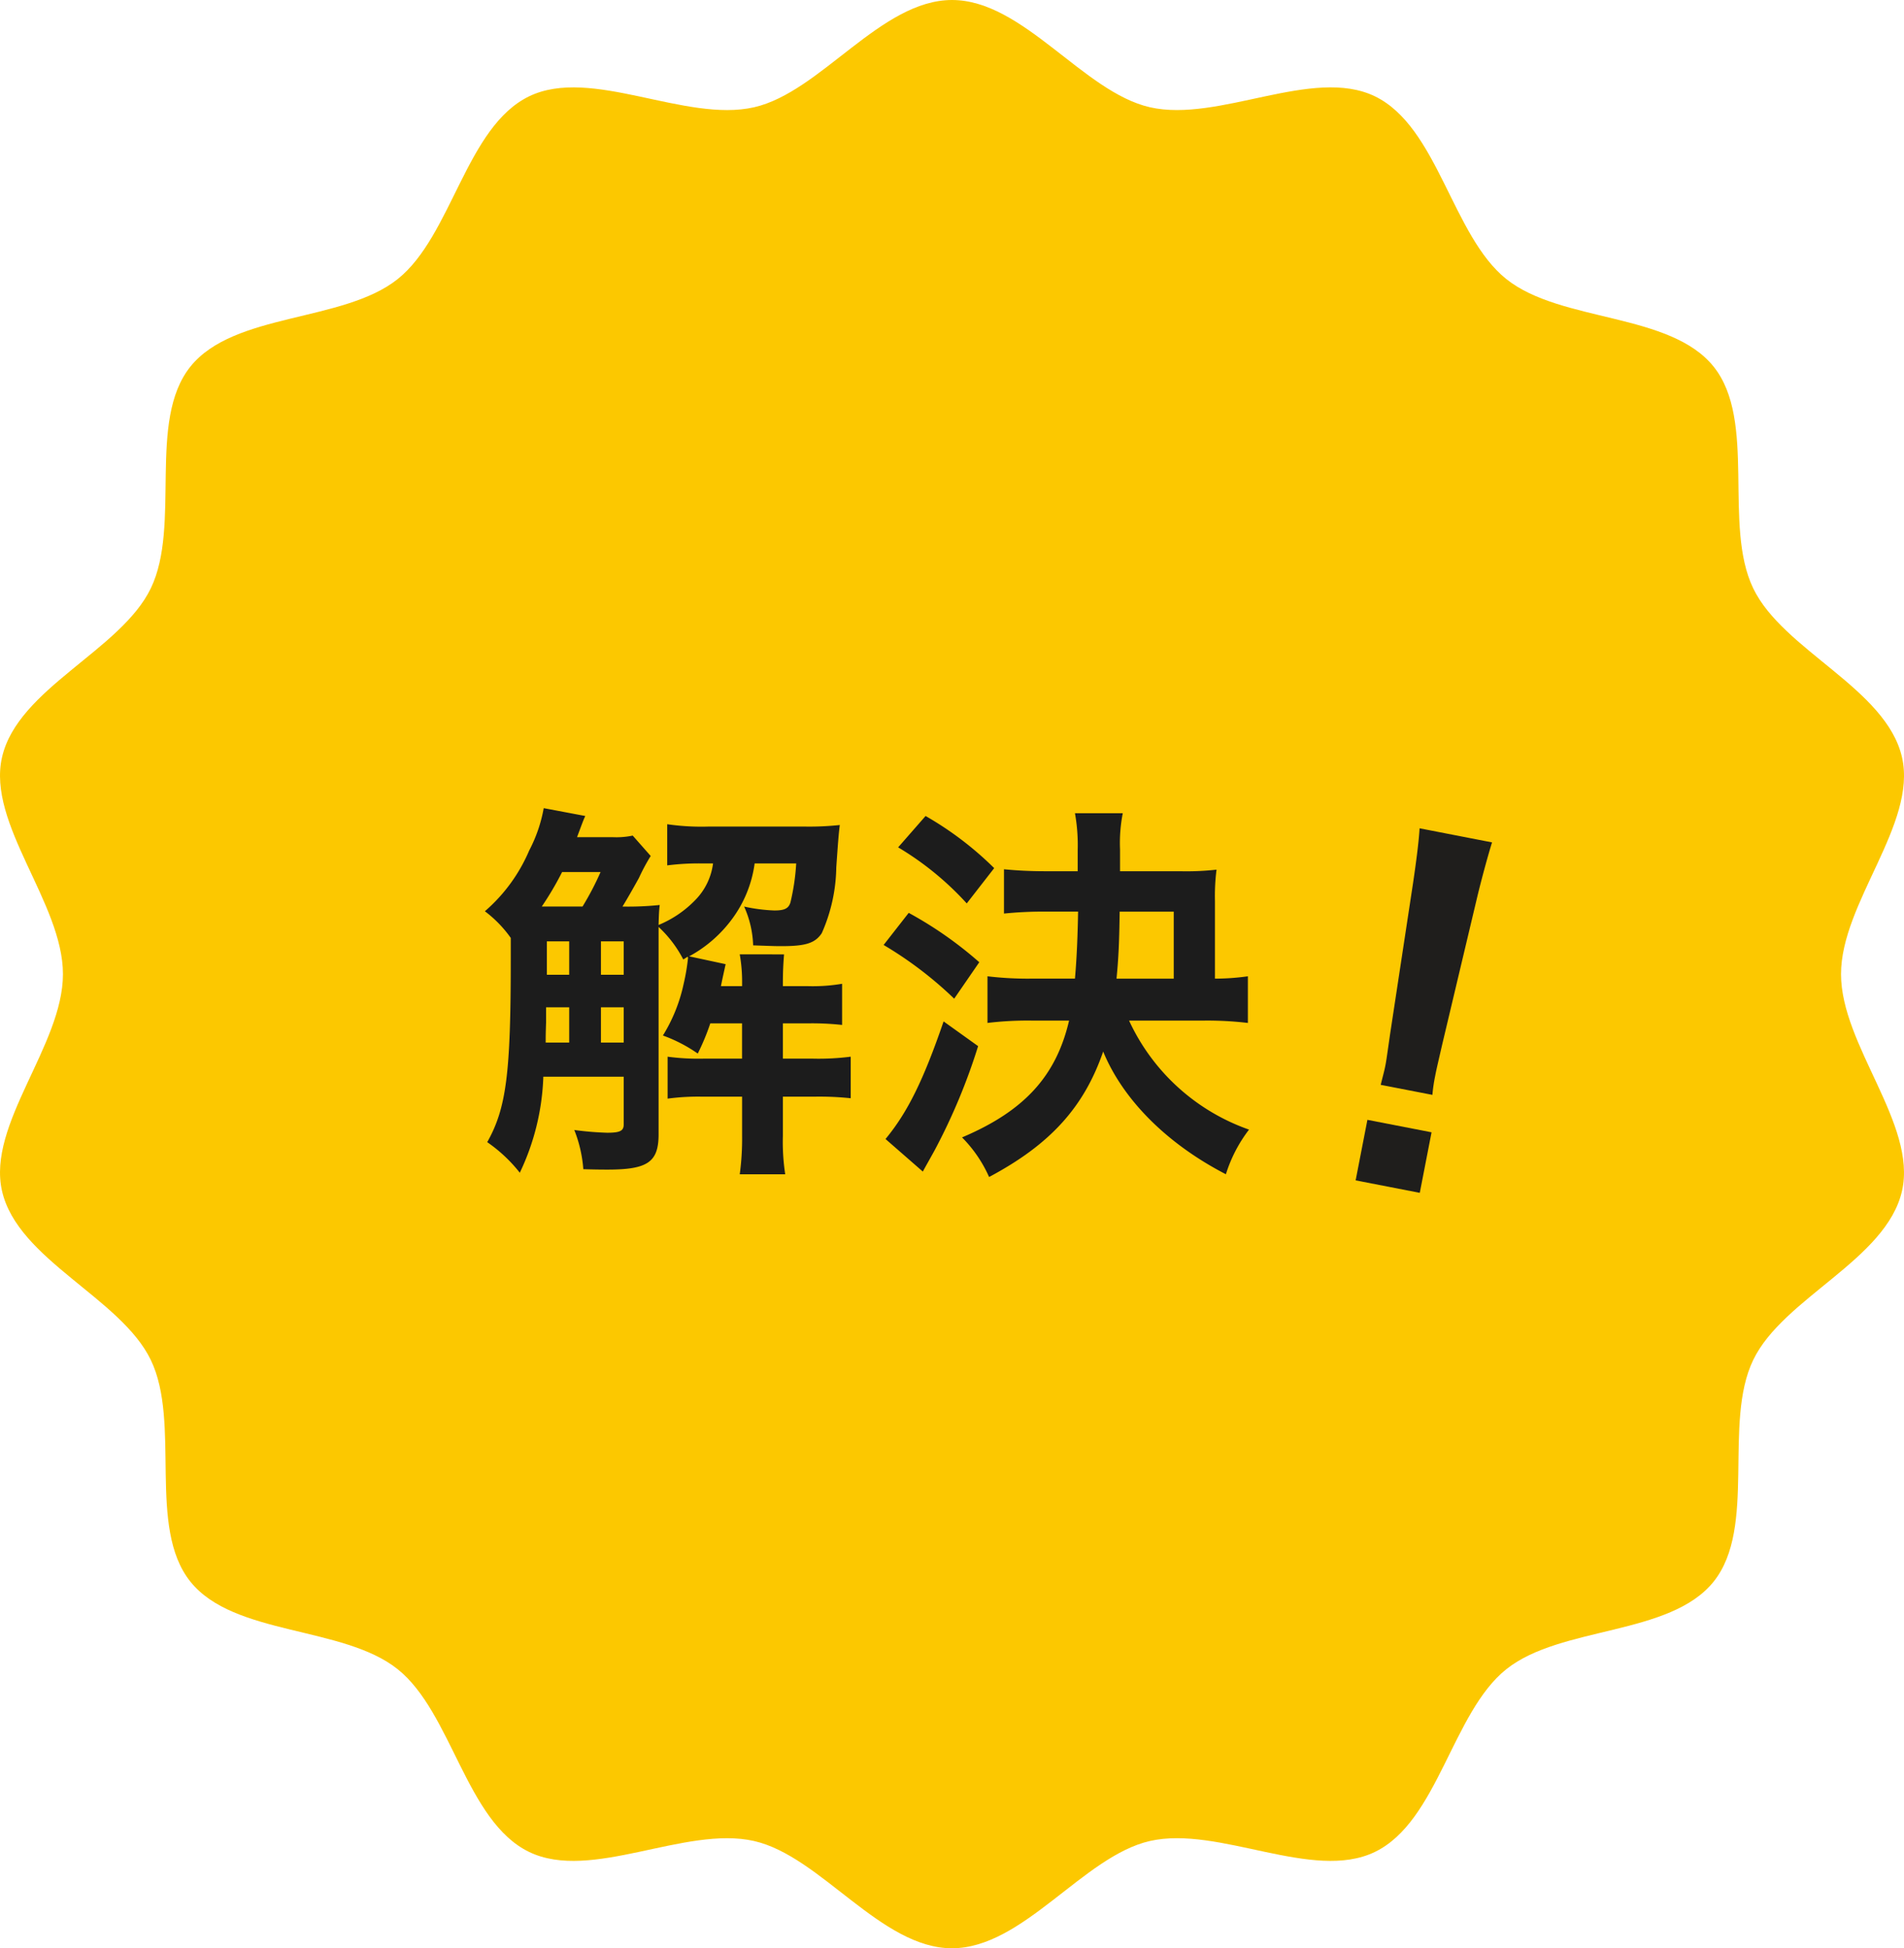
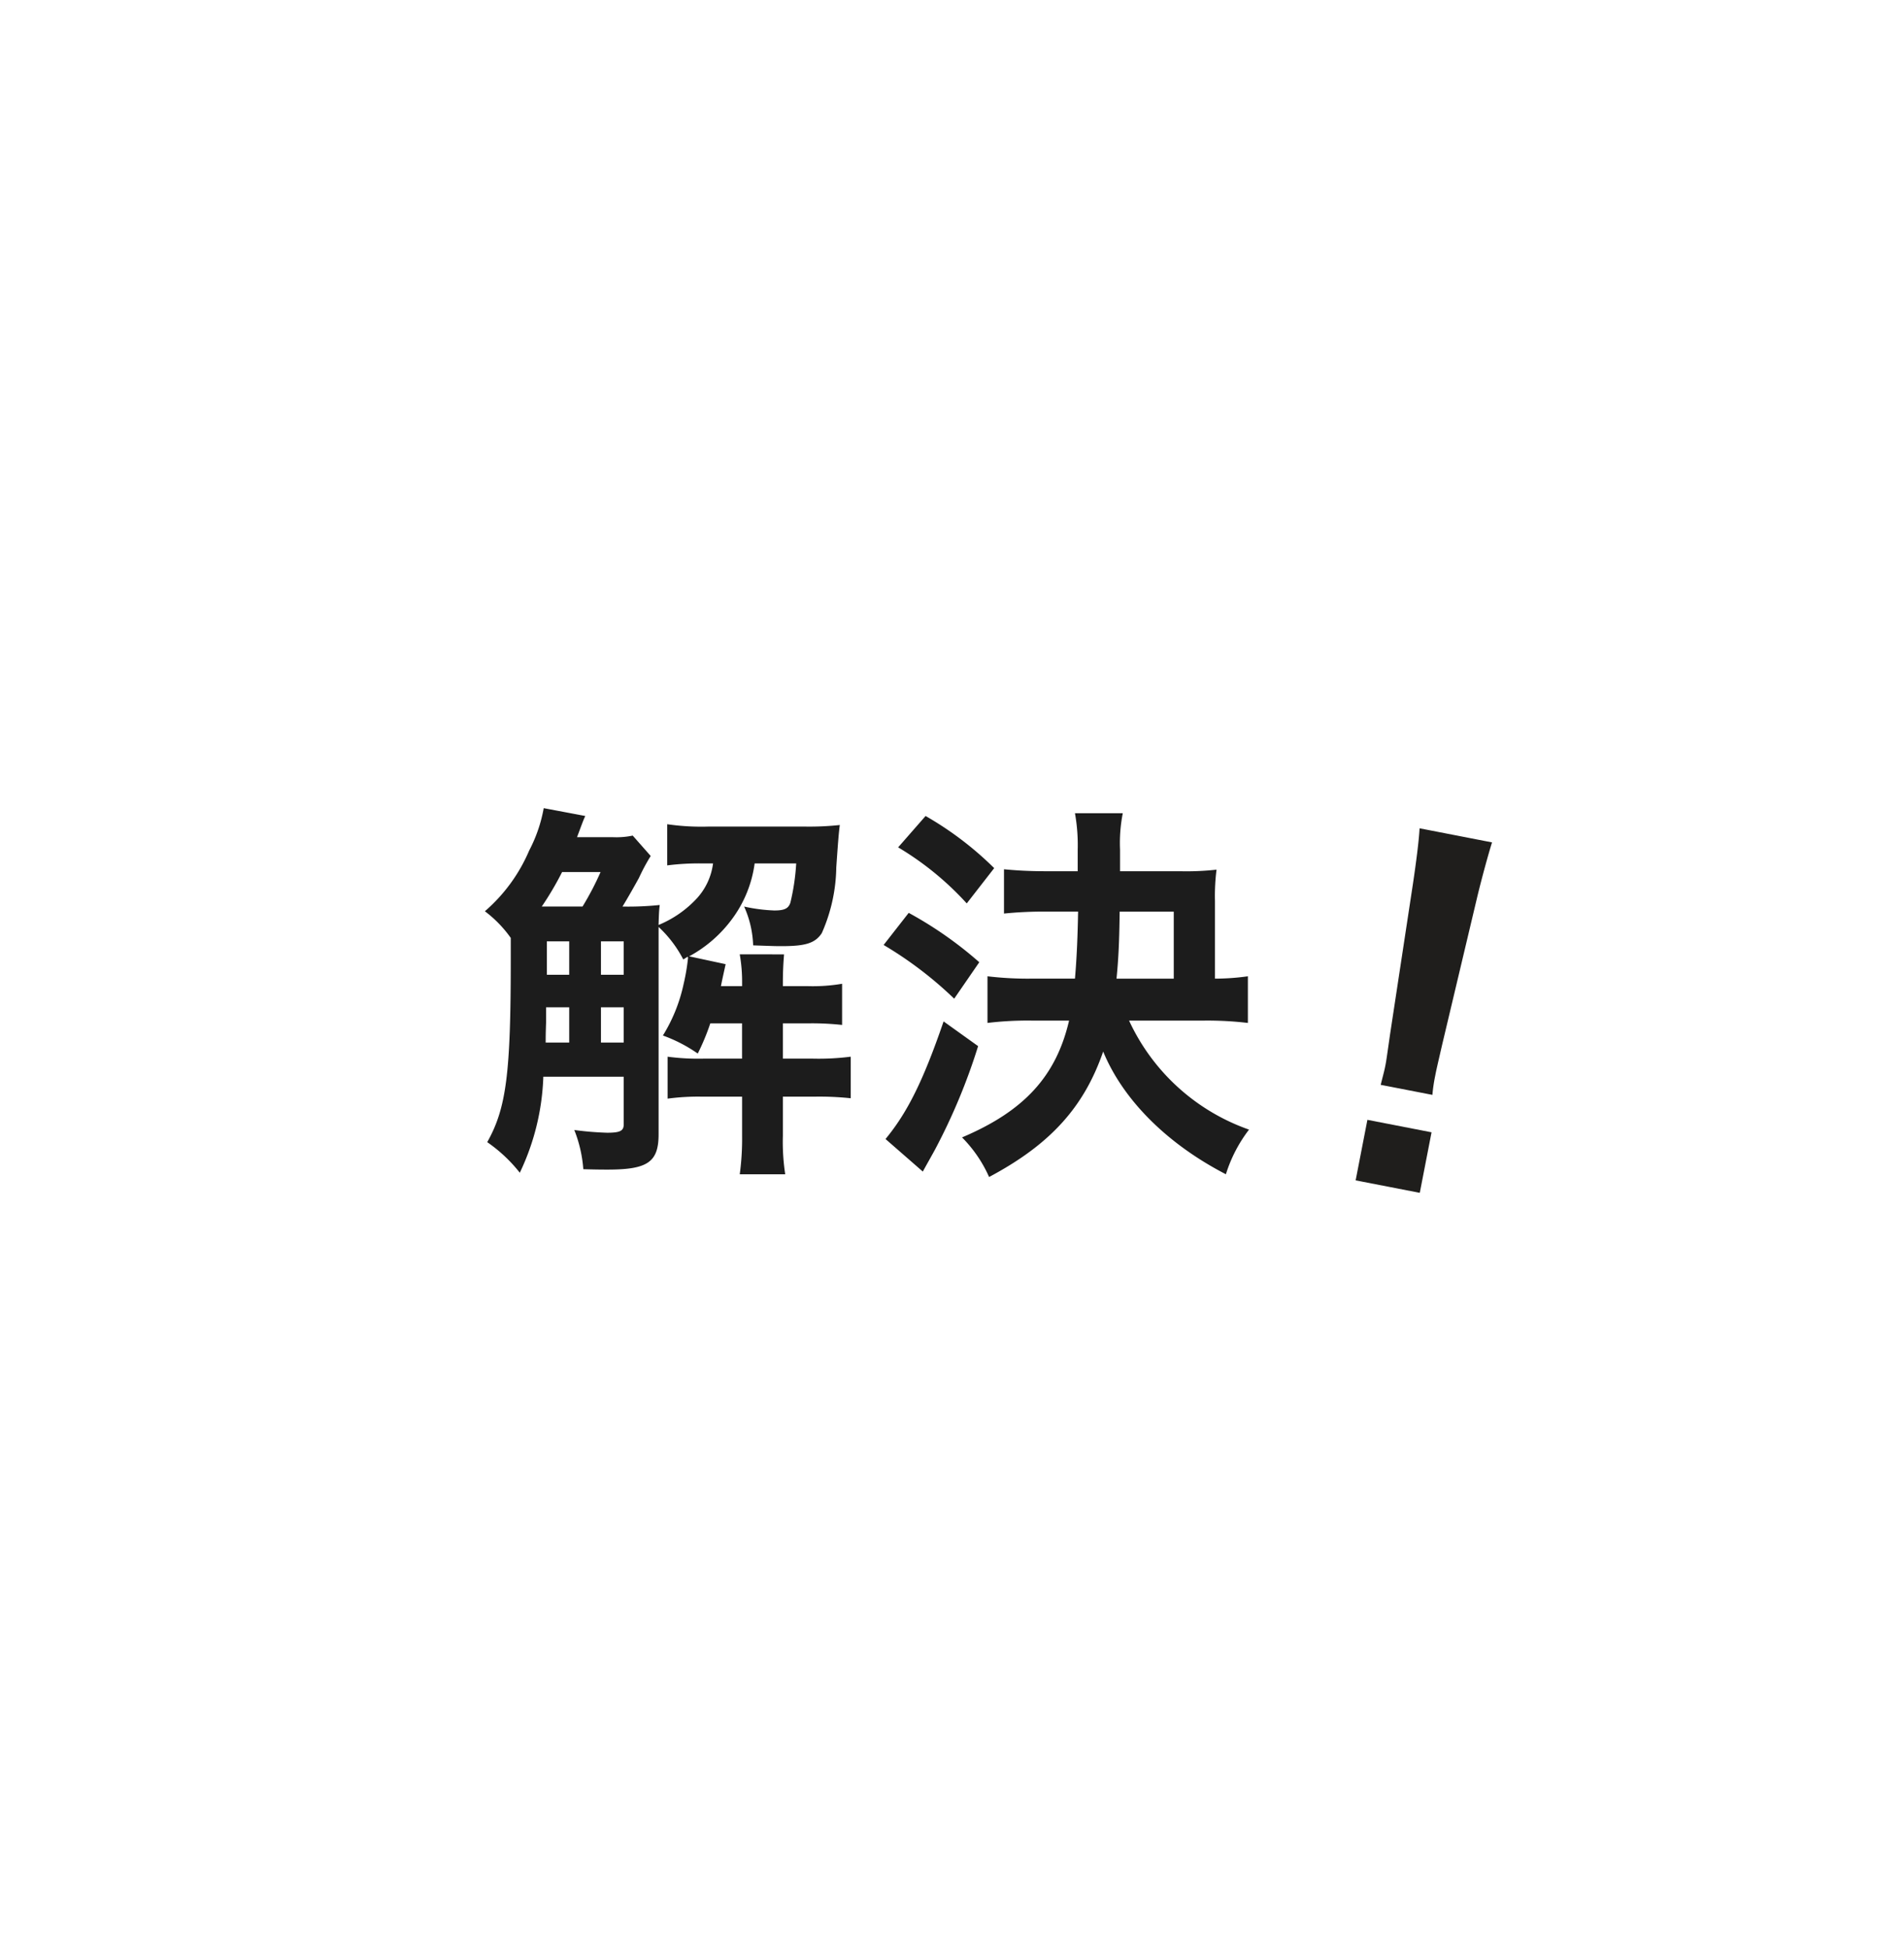
<svg xmlns="http://www.w3.org/2000/svg" width="131.125" height="134.186" viewBox="0 0 131.125 134.186">
  <defs>
    <clipPath id="clip-path">
      <rect id="長方形_23447" data-name="長方形 23447" width="131.125" height="134.186" fill="#fcc800" />
    </clipPath>
  </defs>
  <g id="グループ_10668" data-name="グループ 10668" transform="translate(-200 -2770.487)">
    <g id="グループ_10664" data-name="グループ 10664" transform="translate(200 2770.487)">
      <g id="グループ_10663" data-name="グループ 10663" clip-path="url(#clip-path)">
-         <path id="パス_46408" data-name="パス 46408" d="M65.563,134.186c-4.909,0-9.038-6.343-13.631-7.387-4.742-1.078-11.209,2.82-15.487.755-4.349-2.1-5.321-9.6-9.057-12.588-3.753-3-11.285-2.286-14.282-6.039-2.983-3.735-.624-10.915-2.722-15.264C8.32,89.384,1.215,86.765.138,82.023-.906,77.431,4.335,72,4.335,67.093S-.906,56.755.138,52.162C1.215,47.42,8.32,44.8,10.384,40.523c2.1-4.349-.26-11.529,2.722-15.264,3-3.754,10.529-3.042,14.283-6.039,3.736-2.982,4.707-10.49,9.056-12.588,4.279-2.064,10.745,1.834,15.487.756C56.524,6.343,60.654,0,65.563,0S74.6,6.343,79.194,7.387c4.742,1.078,11.209-2.82,15.487-.756,4.349,2.1,5.321,9.606,9.056,12.589,3.754,3,11.285,2.285,14.283,6.039,2.983,3.736.624,10.916,2.722,15.265,2.064,4.278,9.168,6.9,10.246,11.638,1.044,4.593-4.2,10.023-4.2,14.931s5.241,10.338,4.2,14.931c-1.078,4.742-8.182,7.36-10.246,11.639-2.1,4.349.26,11.529-2.722,15.264-3,3.754-10.529,3.042-14.283,6.039-3.736,2.982-4.707,10.49-9.057,12.588-4.278,2.064-10.745-1.834-15.487-.756-4.592,1.044-8.722,7.387-13.631,7.387" transform="translate(0)" fill="#fcc800" />
-       </g>
+         </g>
    </g>
    <path id="パス_46412" data-name="パス 46412" d="M10.881-21.141a5.53,5.53,0,0,1-1.4.108H7.047c.432-1.161.432-1.161.567-1.458l-2.862-.54a10.106,10.106,0,0,1-1,2.916A11.451,11.451,0,0,1,.7-15.93a8.29,8.29,0,0,1,1.782,1.836v1.485c0,7.83-.3,10.233-1.62,12.582A10.33,10.33,0,0,1,3.105,2.079a16.583,16.583,0,0,0,1.62-6.615H10.26v3.294c0,.432-.243.567-1.134.567A21.42,21.42,0,0,1,6.858-.864a9.148,9.148,0,0,1,.621,2.7c.918.027,1.377.027,1.674.027,2.754,0,3.51-.513,3.51-2.43V-14.85a8.176,8.176,0,0,1,1.7,2.241l.3-.189a.133.133,0,0,1,.027.081,14.1,14.1,0,0,1-.3,1.782A11.215,11.215,0,0,1,12.96-7.371a10.2,10.2,0,0,1,2.4,1.242,15.762,15.762,0,0,0,.864-2.079h2.187v2.43H15.741a15.942,15.942,0,0,1-2.457-.135v2.889a15.779,15.779,0,0,1,2.43-.135h2.7v2.7a18.236,18.236,0,0,1-.162,2.646h3.132a14.709,14.709,0,0,1-.162-2.646v-2.7h2.133a20.208,20.208,0,0,1,2.538.108V-5.913a17.431,17.431,0,0,1-2.592.135H21.222v-2.43H22.9a18.9,18.9,0,0,1,2.4.108v-2.835a12.112,12.112,0,0,1-2.4.162H21.222v-.216c0-.7.027-1.3.081-1.971H18.252a10.769,10.769,0,0,1,.162,1.971v.216H16.956c.081-.405.081-.405.324-1.512l-2.511-.54a8.973,8.973,0,0,0,2.97-2.592,8.27,8.27,0,0,0,1.539-3.807H22.14a15.243,15.243,0,0,1-.4,2.7c-.135.405-.405.54-1.107.54a11.376,11.376,0,0,1-2.079-.27,7.083,7.083,0,0,1,.621,2.673c1.539.054,1.539.054,1.971.054,1.674,0,2.3-.216,2.754-.891a11.558,11.558,0,0,0,1-4.536c.108-1.539.162-2.322.243-2.916a19.734,19.734,0,0,1-2.4.108H16.092a16.308,16.308,0,0,1-2.835-.162v2.835a17.191,17.191,0,0,1,2.4-.135h.756a4.374,4.374,0,0,1-1.161,2.457,7.48,7.48,0,0,1-2.592,1.782c.027-.756.027-.918.081-1.377a20.978,20.978,0,0,1-2.565.108c.4-.648.864-1.485,1.134-1.971a13.654,13.654,0,0,1,.81-1.512ZM5.238-16.254H4.617a21.1,21.1,0,0,0,1.4-2.376H8.667a20.043,20.043,0,0,1-1.242,2.376ZM4.887-6.885c0-.432,0-.594.027-1.377V-9.315H6.507v2.43Zm5.373,0H8.694v-2.43H10.26Zm0-4.671H8.694v-2.3H10.26Zm-3.753-2.3v2.3H4.968v-2.3ZM50.247-8.4a23.832,23.832,0,0,1,3,.162v-3.213a16.306,16.306,0,0,1-2.268.162v-5.346a14.432,14.432,0,0,1,.108-2.16,18.665,18.665,0,0,1-2.511.108H44.442v-1.485a10.632,10.632,0,0,1,.189-2.511H41.337a12.433,12.433,0,0,1,.189,2.538v1.458H39.312c-1.134,0-2.025-.054-2.862-.135v3.051a26.7,26.7,0,0,1,2.862-.135h2.241c-.027,1.512-.081,3.078-.216,4.617H38.313a23.532,23.532,0,0,1-3-.162v3.213A23.109,23.109,0,0,1,38.34-8.4h2.592c-.891,3.834-3.1,6.237-7.371,8.046a9.1,9.1,0,0,1,1.863,2.727c4.212-2.241,6.534-4.806,7.857-8.64,1.377,3.348,4.428,6.372,8.451,8.451A9.891,9.891,0,0,1,53.325-.891,14.327,14.327,0,0,1,45.063-8.4ZM44.2-11.286c.135-1.4.189-2.457.216-4.617h3.726v4.617ZM29.16-20.331a20.657,20.657,0,0,1,4.725,3.861l1.89-2.43a22.792,22.792,0,0,0-4.725-3.591Zm-1,6.723a26.322,26.322,0,0,1,4.86,3.7l1.728-2.511a26.56,26.56,0,0,0-4.86-3.4Zm4.131,5.265c-1.4,4.077-2.484,6.264-4,8.1L30.861,2c.081-.162.648-1.161.837-1.512a41.384,41.384,0,0,0,2.97-7.128Z" transform="translate(232.693 2849.179)" fill="#1c1c1c" />
    <g id="グループ_10667" data-name="グループ 10667" transform="translate(285.599 2820.202) rotate(11)">
      <path id="パス_46413" data-name="パス 46413" d="M17.329-6.231a11.072,11.072,0,0,1-.062-1.3c0-.434,0-.434.062-2.232l.434-10.54c.062-1.333.186-2.945.279-3.782H12.958c.124.868.217,2.418.279,3.782l.434,10.54c.093,1.86.093,1.86.093,2.2,0,.372-.031.682-.062,1.333ZM17.763.558V-3.689h-4.5V.558Z" transform="translate(0.382 28.963)" fill="#1f1e1c" />
    </g>
  </g>
</svg>